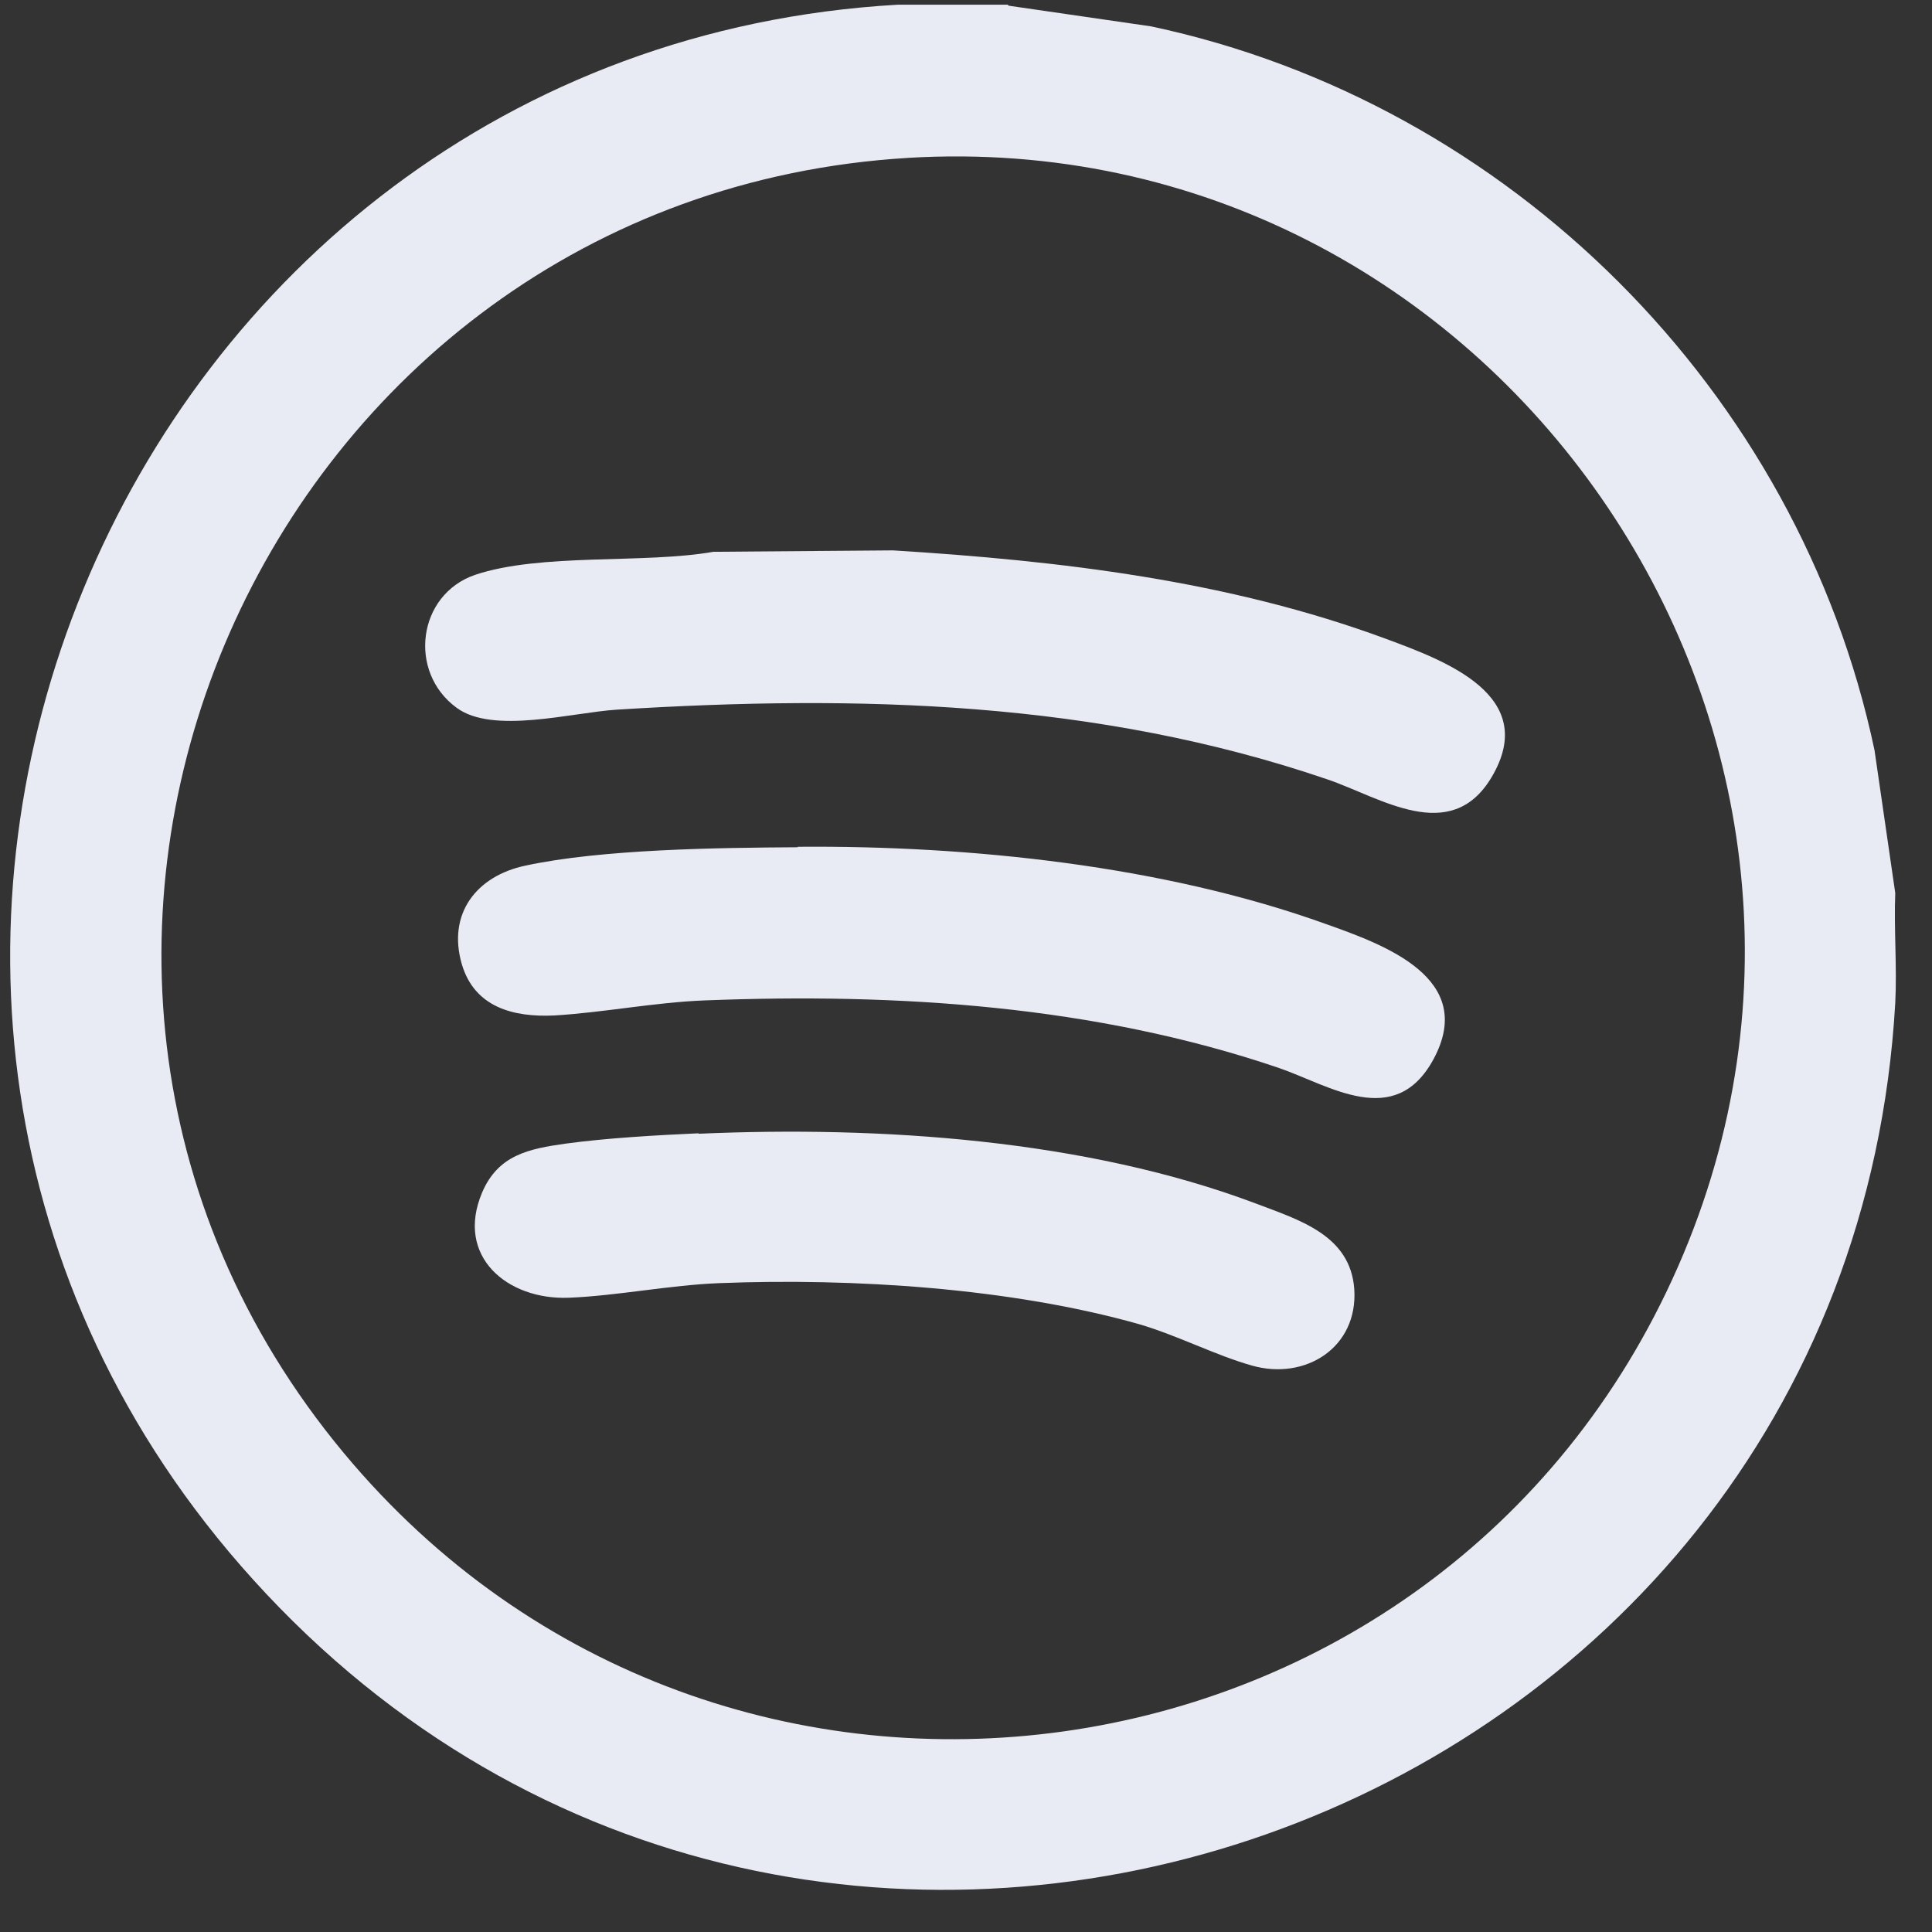
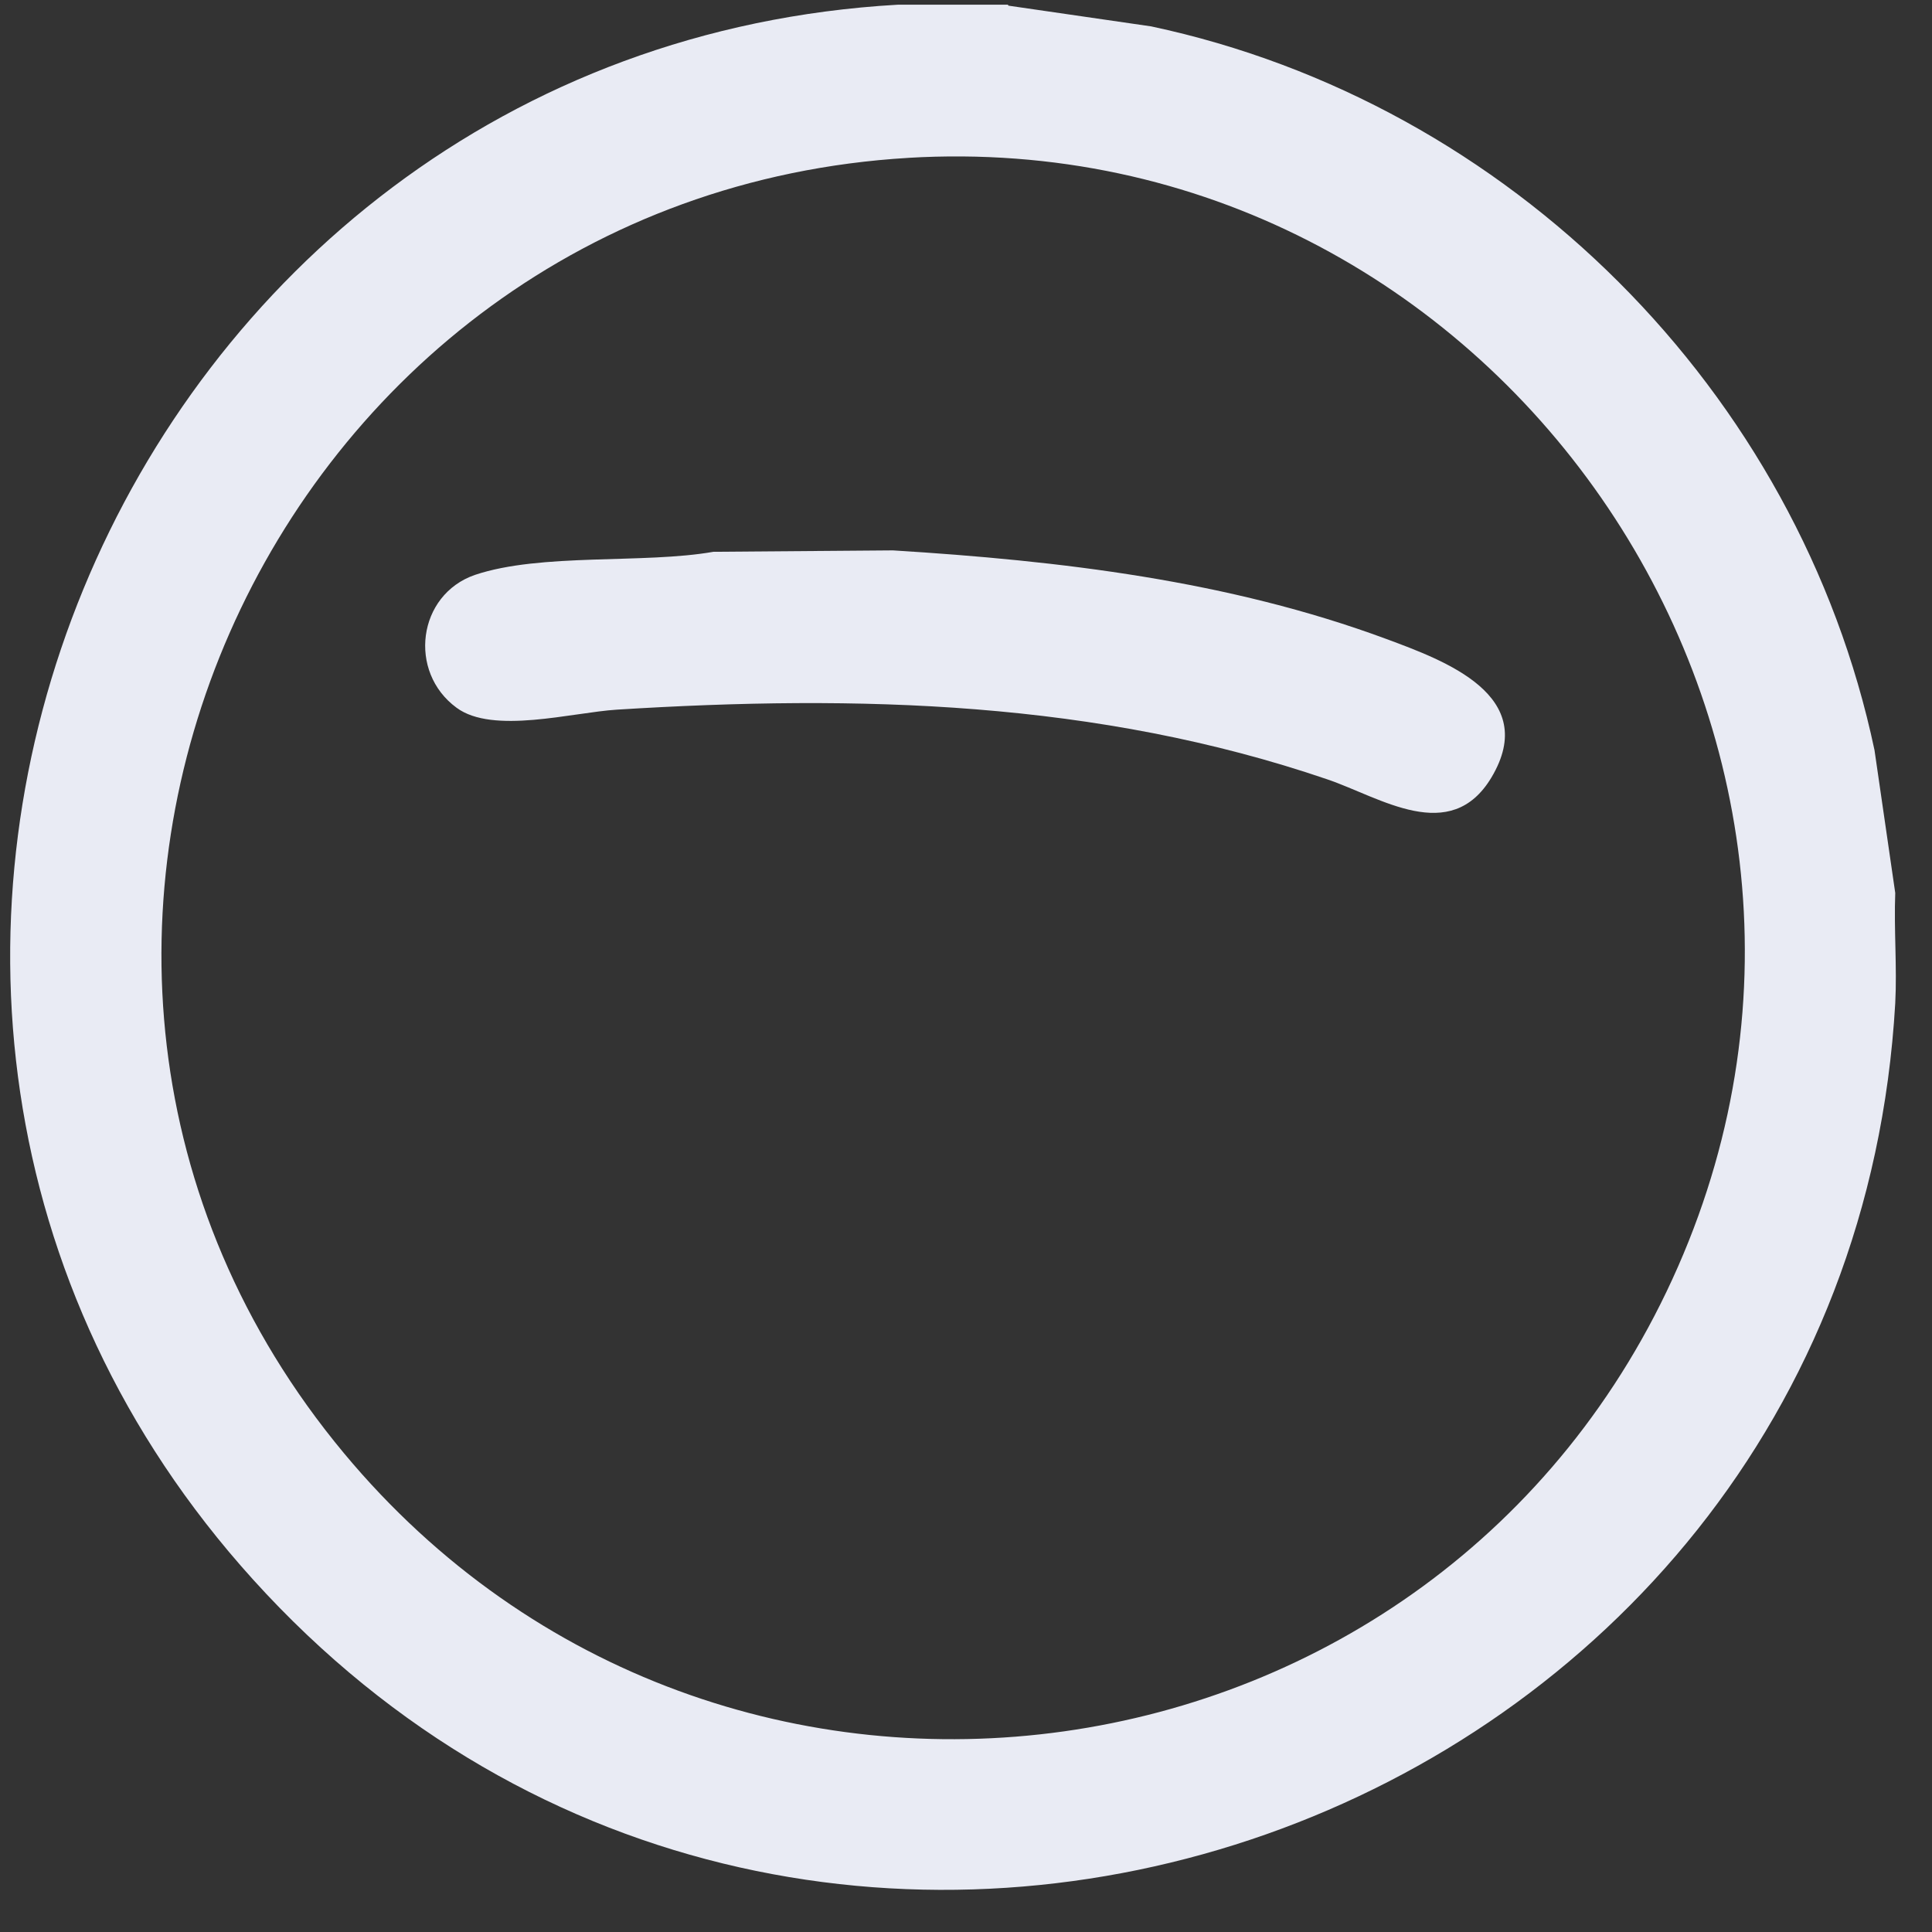
<svg xmlns="http://www.w3.org/2000/svg" width="41" height="41" viewBox="0 0 41 41" fill="none">
  <rect x="0" y="0" width="41" height="41" fill="#333333" stroke="none" />
  <path d="M21.4 0.12L24.43 0.56C32.04 2.18 38.17 8.3 39.78 15.92L40.22 18.95C40.19 19.73 40.26 20.52 40.22 21.29C39.21 38.86 17.26 46.67 5.37 33.52C-5.88 21.08 2.46 1.05 19.05 0.1H21.39L21.4 0.12ZM19.28 3.35C5.65 4.16 -1.51 20.25 7.3 30.84C15.3 40.45 30.6 38.29 35.61 26.88C40.62 15.47 31.69 2.61 19.27 3.35H19.28Z" fill="#E9EBF4" />
  <path d="M15.14 11.71L18.95 11.68C22.5 11.9 26.07 12.32 29.42 13.56C30.66 14.02 32.69 14.76 31.65 16.5C30.78 17.95 29.29 16.92 28.17 16.54C23.28 14.87 18.21 14.74 13.09 15.06C12.14 15.12 10.46 15.59 9.69 15.02C8.65 14.26 8.86 12.62 10.08 12.2C11.48 11.73 13.66 11.97 15.14 11.71Z" fill="#E9EBF4" />
-   <path d="M16.93 17.97C20.58 17.94 24.7 18.37 28.14 19.61C29.38 20.05 31.35 20.76 30.42 22.48C29.6 23.99 28.21 23.03 27.13 22.66C23.24 21.34 19.06 21.07 14.96 21.23C13.9 21.27 12.79 21.49 11.76 21.55C10.9 21.59 10.07 21.38 9.8 20.46C9.49 19.39 10.11 18.59 11.15 18.37C12.77 18.02 15.24 17.99 16.93 17.98V17.97Z" fill="#E9EBF4" />
-   <path d="M14.82 24.06C18.67 23.89 23.04 24.18 26.65 25.54C27.57 25.89 28.66 26.21 28.74 27.36C28.82 28.6 27.7 29.3 26.57 28.98C25.79 28.76 24.99 28.34 24.17 28.1C21.44 27.33 18.1 27.12 15.27 27.23C14.22 27.27 13.09 27.5 12.07 27.54C10.76 27.59 9.66 26.66 10.23 25.31C10.57 24.51 11.22 24.38 12 24.27C12.88 24.15 13.94 24.09 14.83 24.05L14.82 24.06Z" fill="#E9EBF4" />
</svg>